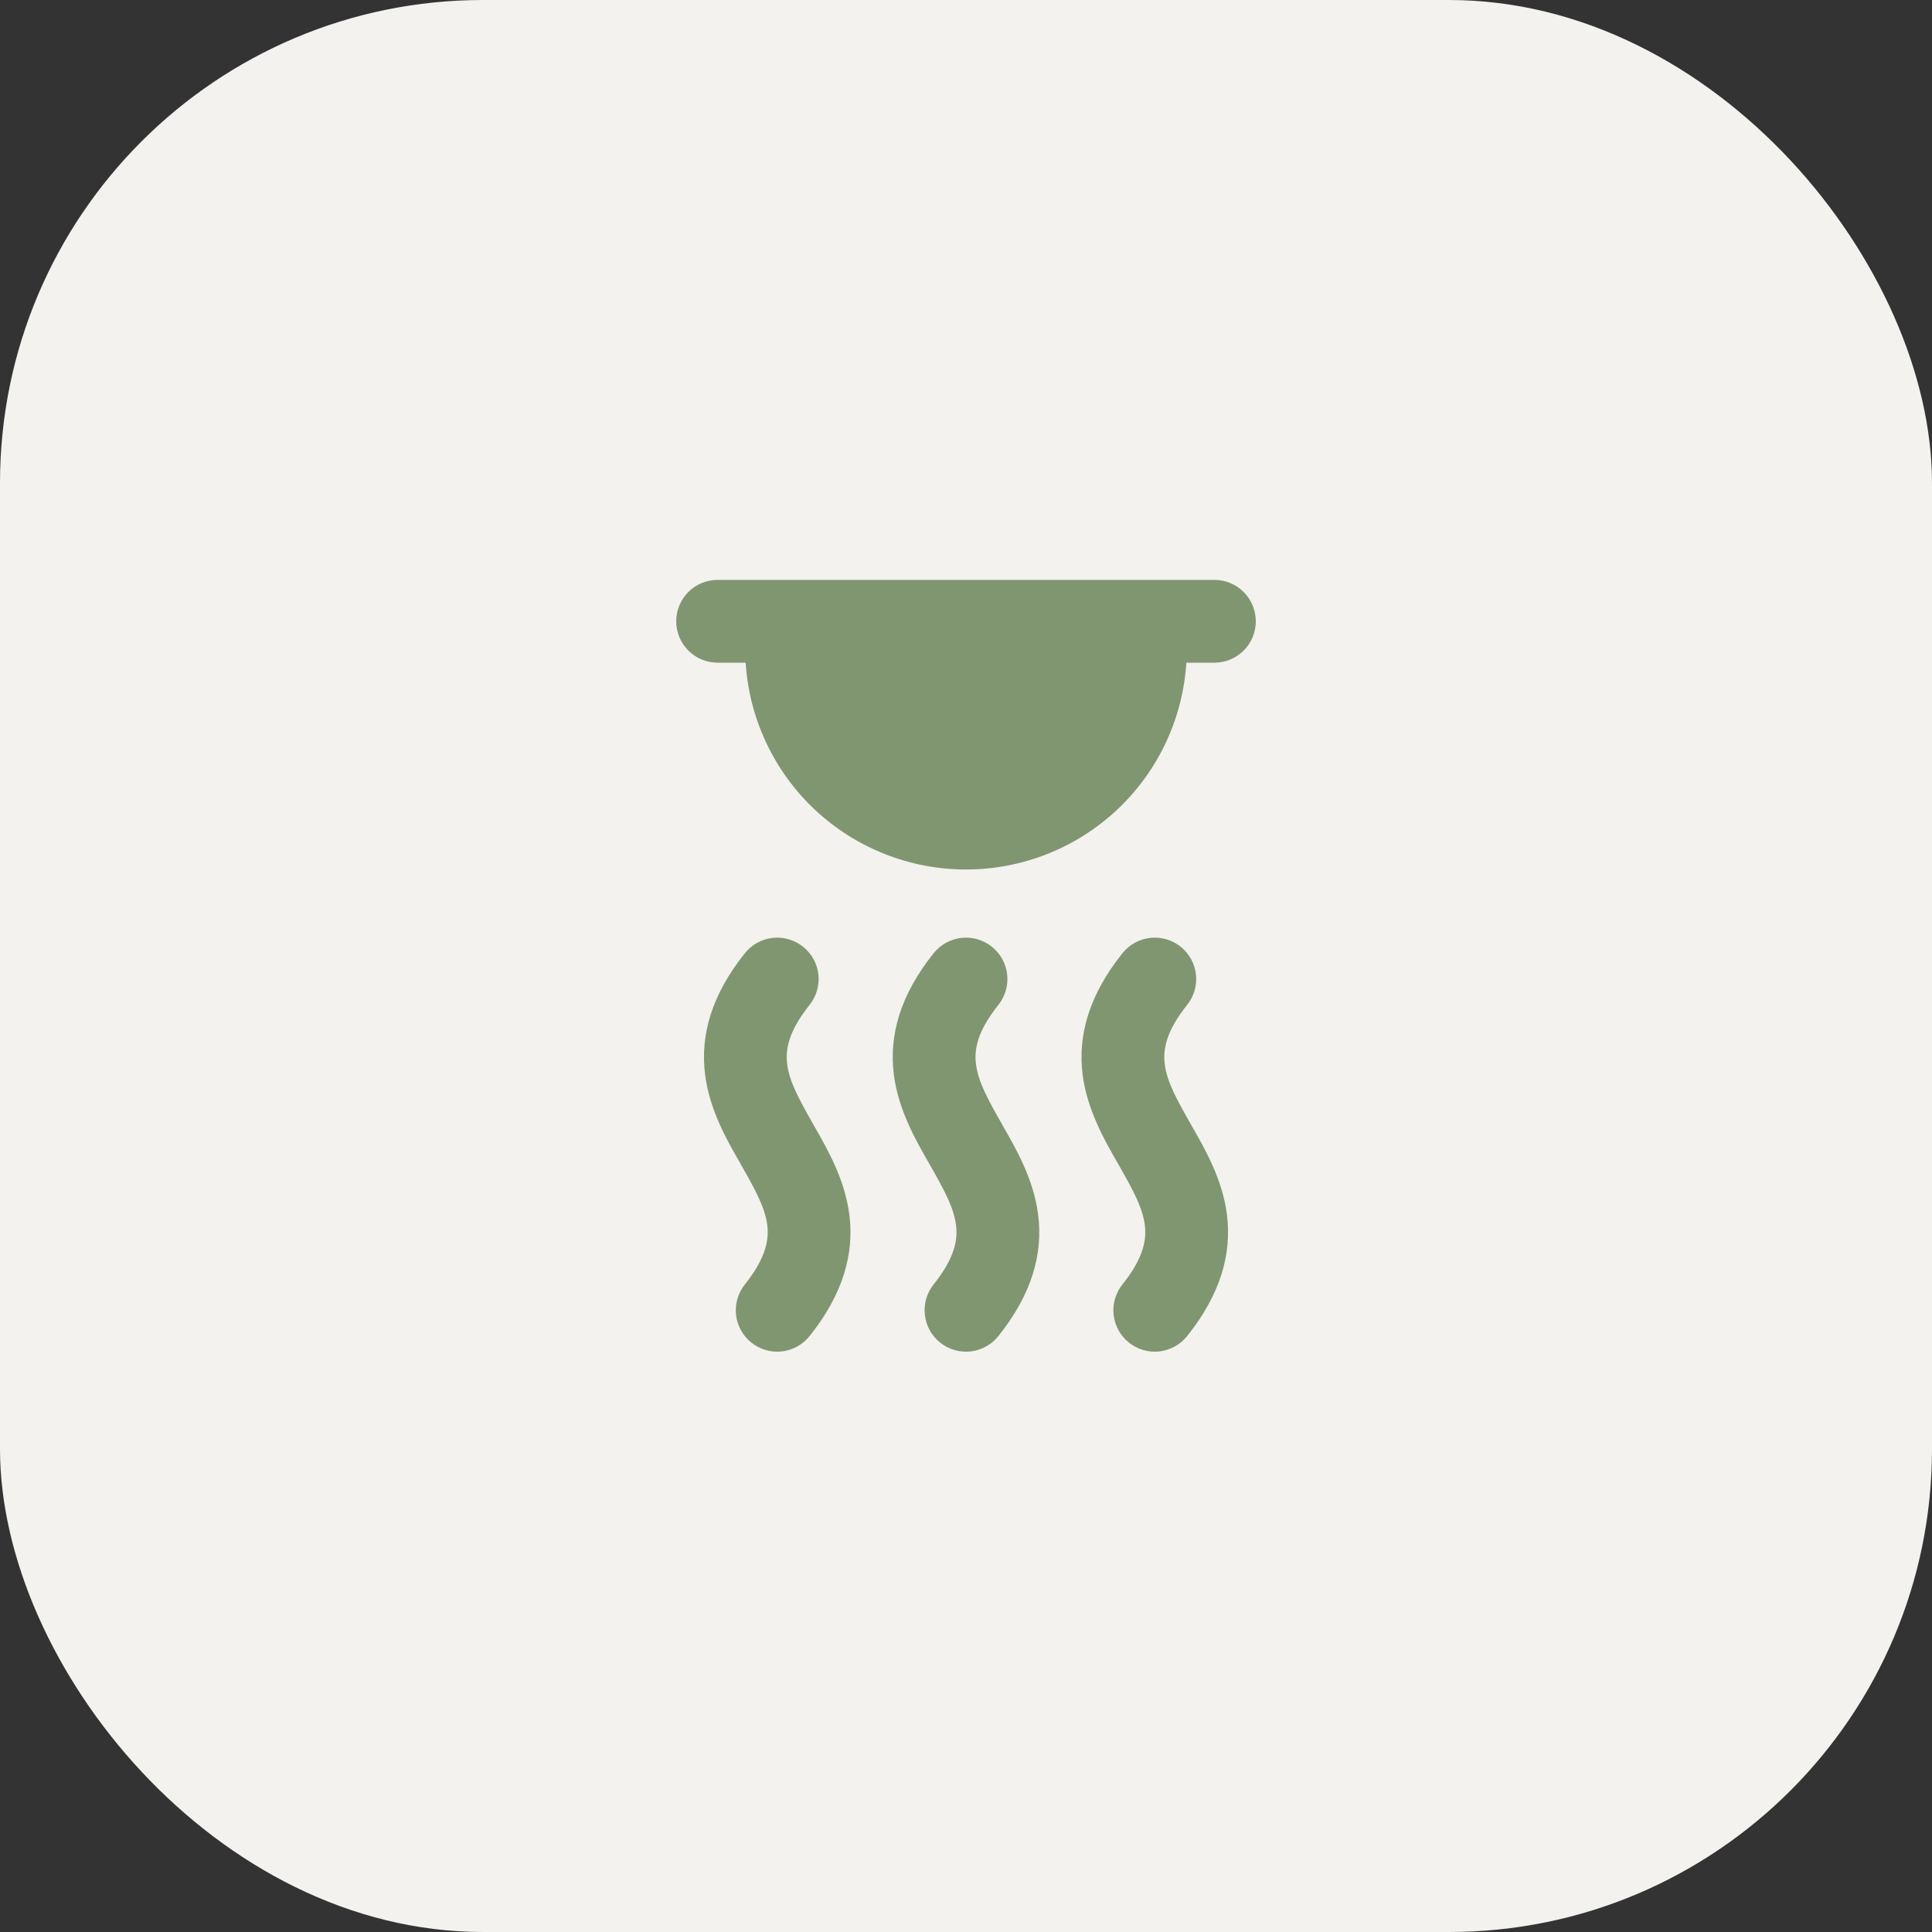
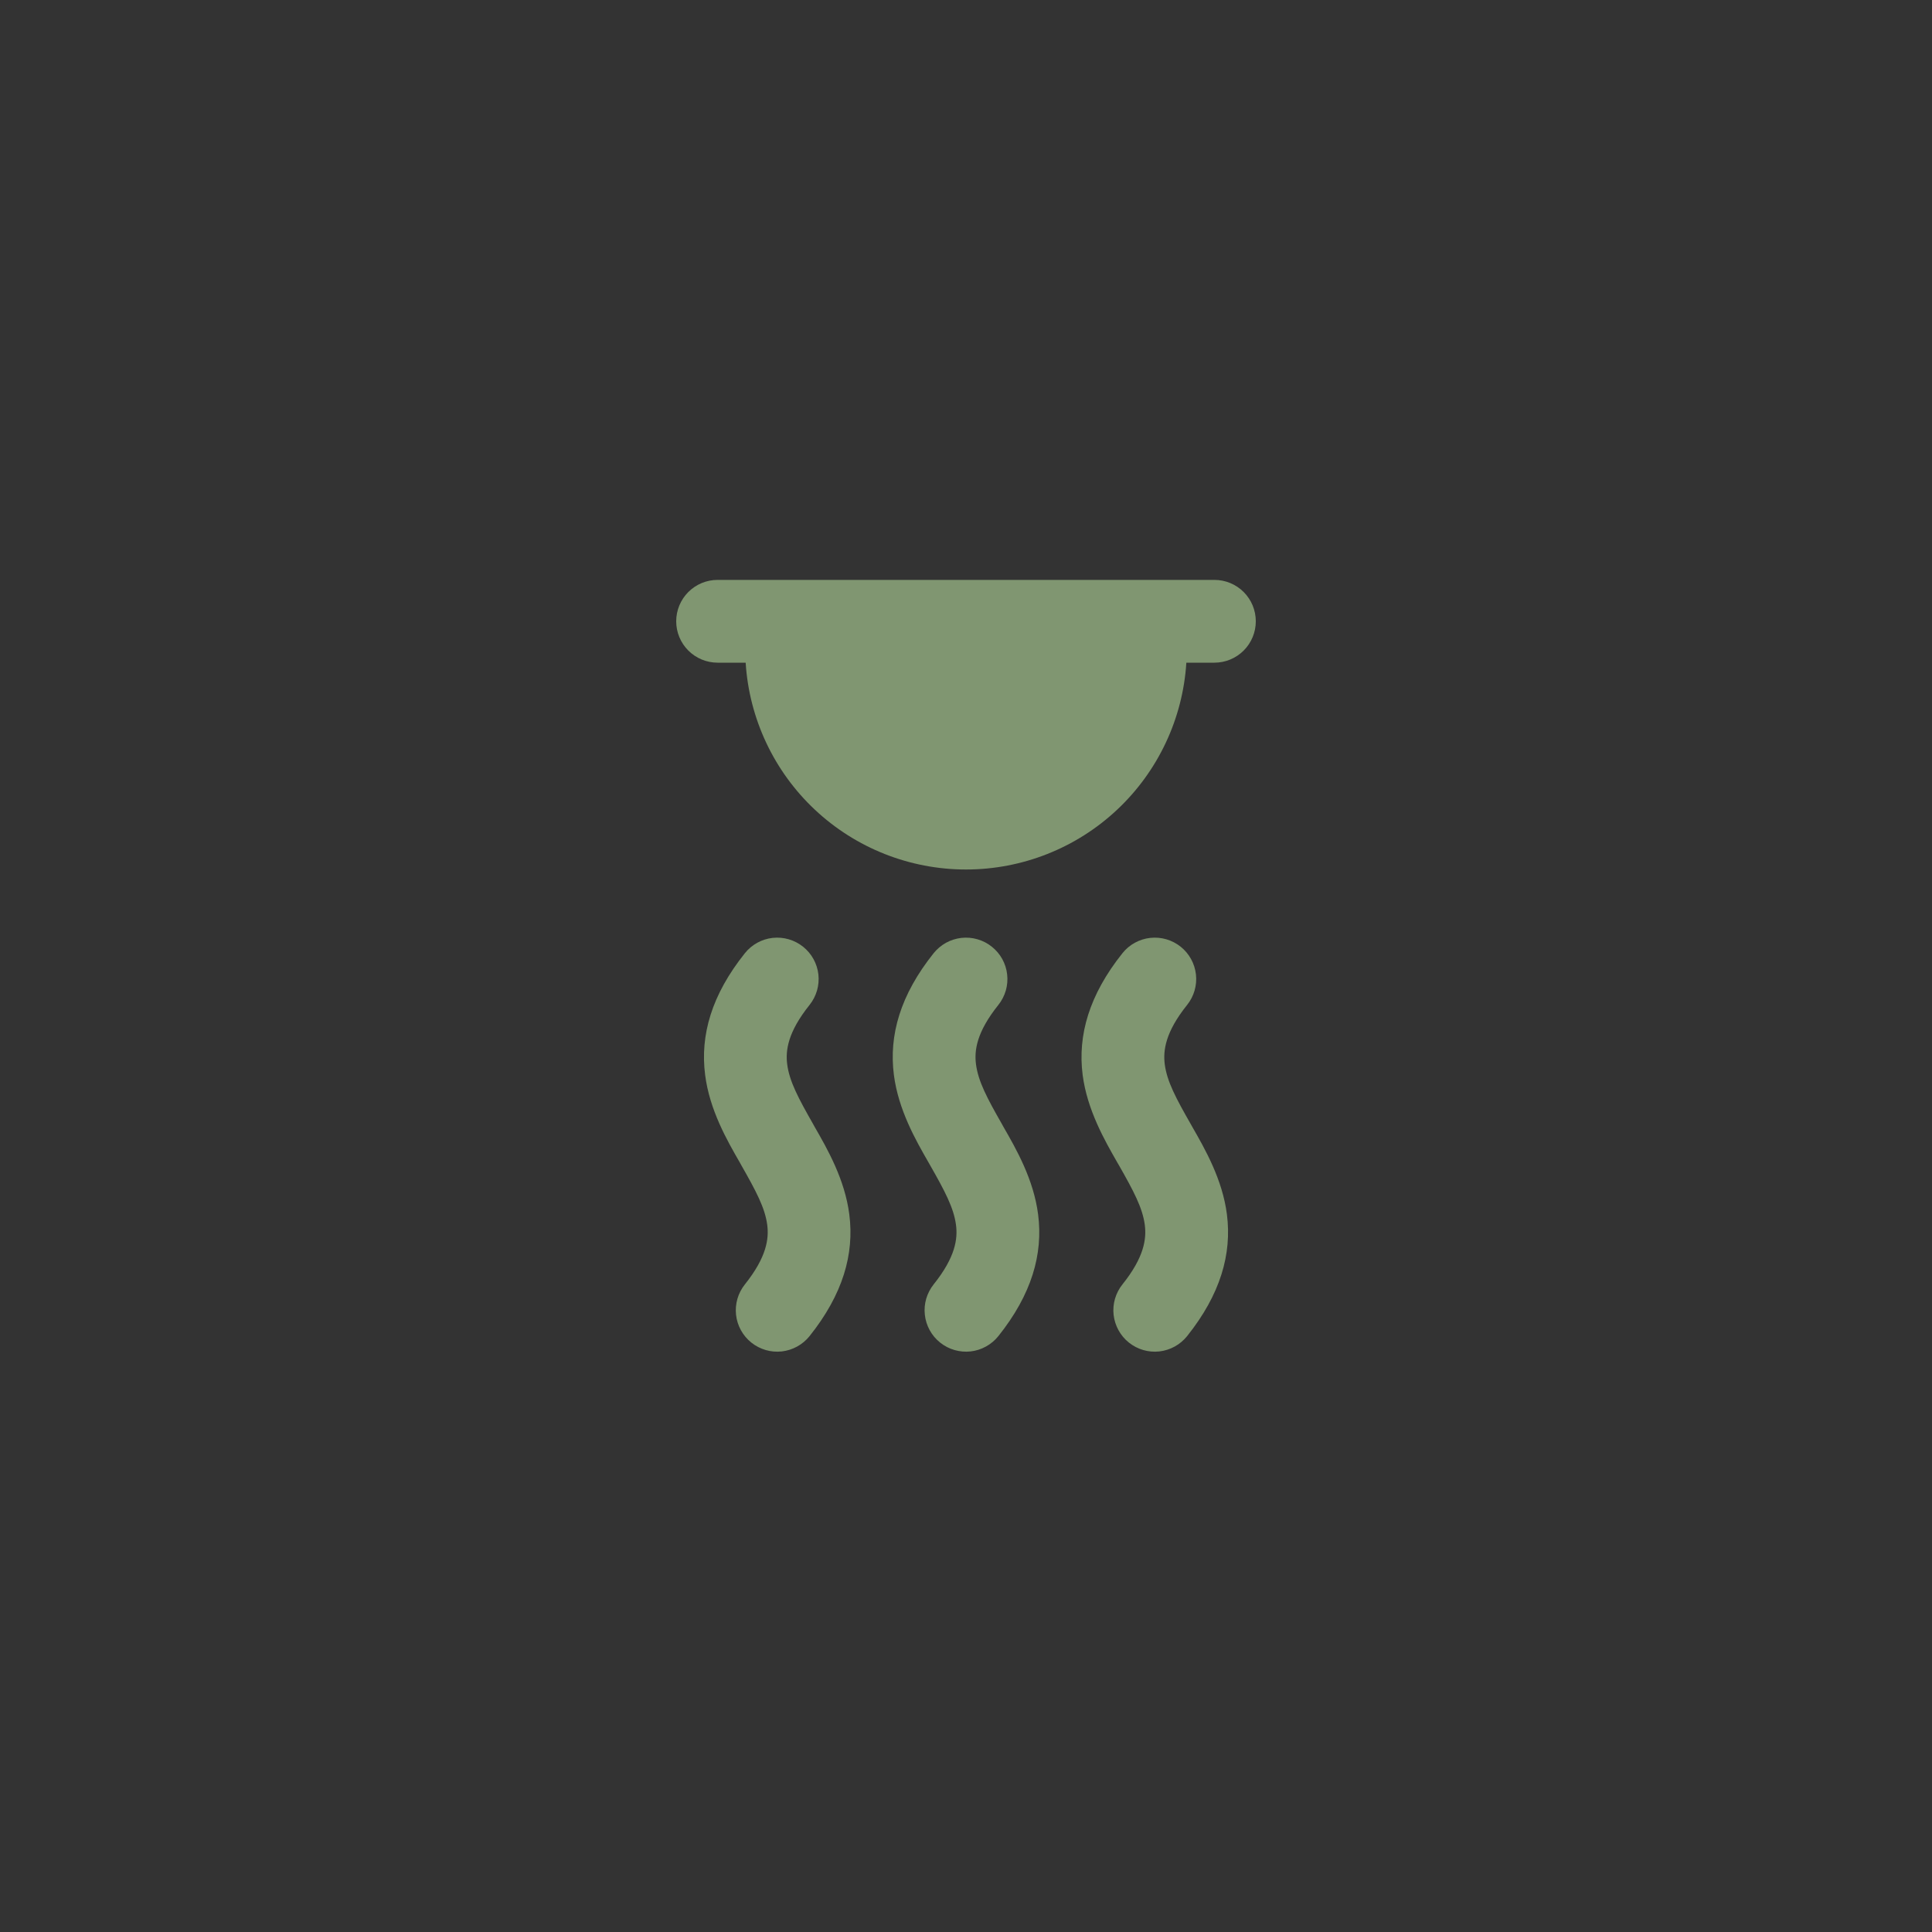
<svg xmlns="http://www.w3.org/2000/svg" width="40" height="40" viewBox="0 0 40 40" fill="none">
  <rect x="0" y="0" width="40" height="40" fill="#333333" stroke="none" />
-   <rect width="40" height="40" rx="10" fill="#F3F2EE" />
  <path fill-rule="evenodd" clip-rule="evenodd" d="M14.857 12.006C14.63 12.006 14.412 12.096 14.251 12.257C14.09 12.418 14 12.636 14 12.863C14 13.09 14.09 13.308 14.251 13.469C14.412 13.63 14.63 13.72 14.857 13.72H15.438C15.511 14.88 16.024 15.969 16.871 16.764C17.719 17.56 18.838 18.002 20 18.002C21.162 18.002 22.281 17.56 23.129 16.764C23.976 15.969 24.489 14.88 24.562 13.72H25.143C25.37 13.72 25.588 13.63 25.749 13.469C25.91 13.308 26 13.09 26 12.863C26 12.636 25.91 12.418 25.749 12.257C25.588 12.096 25.37 12.006 25.143 12.006H14.857ZM16.761 20.806C16.903 20.628 16.969 20.401 16.944 20.175C16.918 19.949 16.805 19.743 16.627 19.601C16.449 19.459 16.223 19.393 15.996 19.418C15.771 19.443 15.564 19.557 15.422 19.735C14.733 20.597 14.493 21.431 14.599 22.255C14.691 22.979 15.051 23.608 15.319 24.072L15.347 24.123C15.65 24.655 15.839 25.006 15.885 25.362C15.921 25.646 15.875 26.025 15.422 26.592C15.28 26.77 15.214 26.996 15.239 27.222C15.264 27.448 15.378 27.655 15.556 27.797C15.734 27.939 15.96 28.005 16.186 27.98C16.412 27.954 16.619 27.84 16.761 27.663C17.45 26.8 17.69 25.967 17.584 25.143C17.491 24.418 17.131 23.79 16.864 23.326L16.835 23.273C16.533 22.743 16.344 22.391 16.298 22.035C16.262 21.752 16.307 21.373 16.761 20.806ZM20.67 20.806C20.74 20.718 20.792 20.617 20.824 20.509C20.855 20.401 20.865 20.287 20.852 20.175C20.84 20.063 20.805 19.955 20.751 19.856C20.697 19.758 20.623 19.671 20.535 19.601C20.448 19.53 20.346 19.478 20.238 19.447C20.13 19.415 20.017 19.406 19.905 19.418C19.793 19.431 19.685 19.465 19.586 19.519C19.488 19.574 19.401 19.647 19.33 19.735C18.641 20.597 18.401 21.431 18.507 22.255C18.6 22.979 18.96 23.608 19.227 24.072L19.256 24.123C19.559 24.655 19.747 25.006 19.793 25.362C19.83 25.646 19.784 26.025 19.33 26.592C19.26 26.68 19.208 26.781 19.176 26.889C19.145 26.997 19.135 27.11 19.148 27.222C19.16 27.334 19.195 27.443 19.249 27.541C19.303 27.64 19.377 27.727 19.465 27.797C19.552 27.867 19.654 27.92 19.762 27.951C19.87 27.982 19.983 27.992 20.095 27.98C20.207 27.967 20.315 27.933 20.414 27.878C20.512 27.824 20.599 27.751 20.67 27.663C21.359 26.8 21.599 25.967 21.493 25.143C21.4 24.418 21.04 23.79 20.773 23.326L20.744 23.273C20.441 22.743 20.253 22.391 20.207 22.035C20.17 21.752 20.216 21.373 20.67 20.806ZM24.445 19.601C24.622 19.743 24.736 19.95 24.761 20.176C24.786 20.402 24.72 20.628 24.578 20.806C24.125 21.371 24.079 21.752 24.115 22.035C24.161 22.391 24.35 22.743 24.653 23.273L24.682 23.325C24.949 23.79 25.309 24.418 25.402 25.142C25.507 25.966 25.267 26.8 24.578 27.663C24.436 27.84 24.23 27.954 24.003 27.98C23.777 28.005 23.551 27.939 23.373 27.797C23.195 27.655 23.082 27.448 23.056 27.222C23.031 26.996 23.097 26.77 23.239 26.592C23.693 26.025 23.738 25.646 23.702 25.362C23.656 25.006 23.467 24.654 23.165 24.123L23.135 24.072C22.869 23.608 22.509 22.979 22.415 22.255C22.31 21.432 22.55 20.598 23.239 19.735C23.309 19.647 23.396 19.573 23.495 19.519C23.594 19.465 23.702 19.43 23.814 19.418C23.926 19.406 24.039 19.415 24.148 19.447C24.256 19.478 24.357 19.531 24.445 19.601Z" fill="#809671" />
</svg>